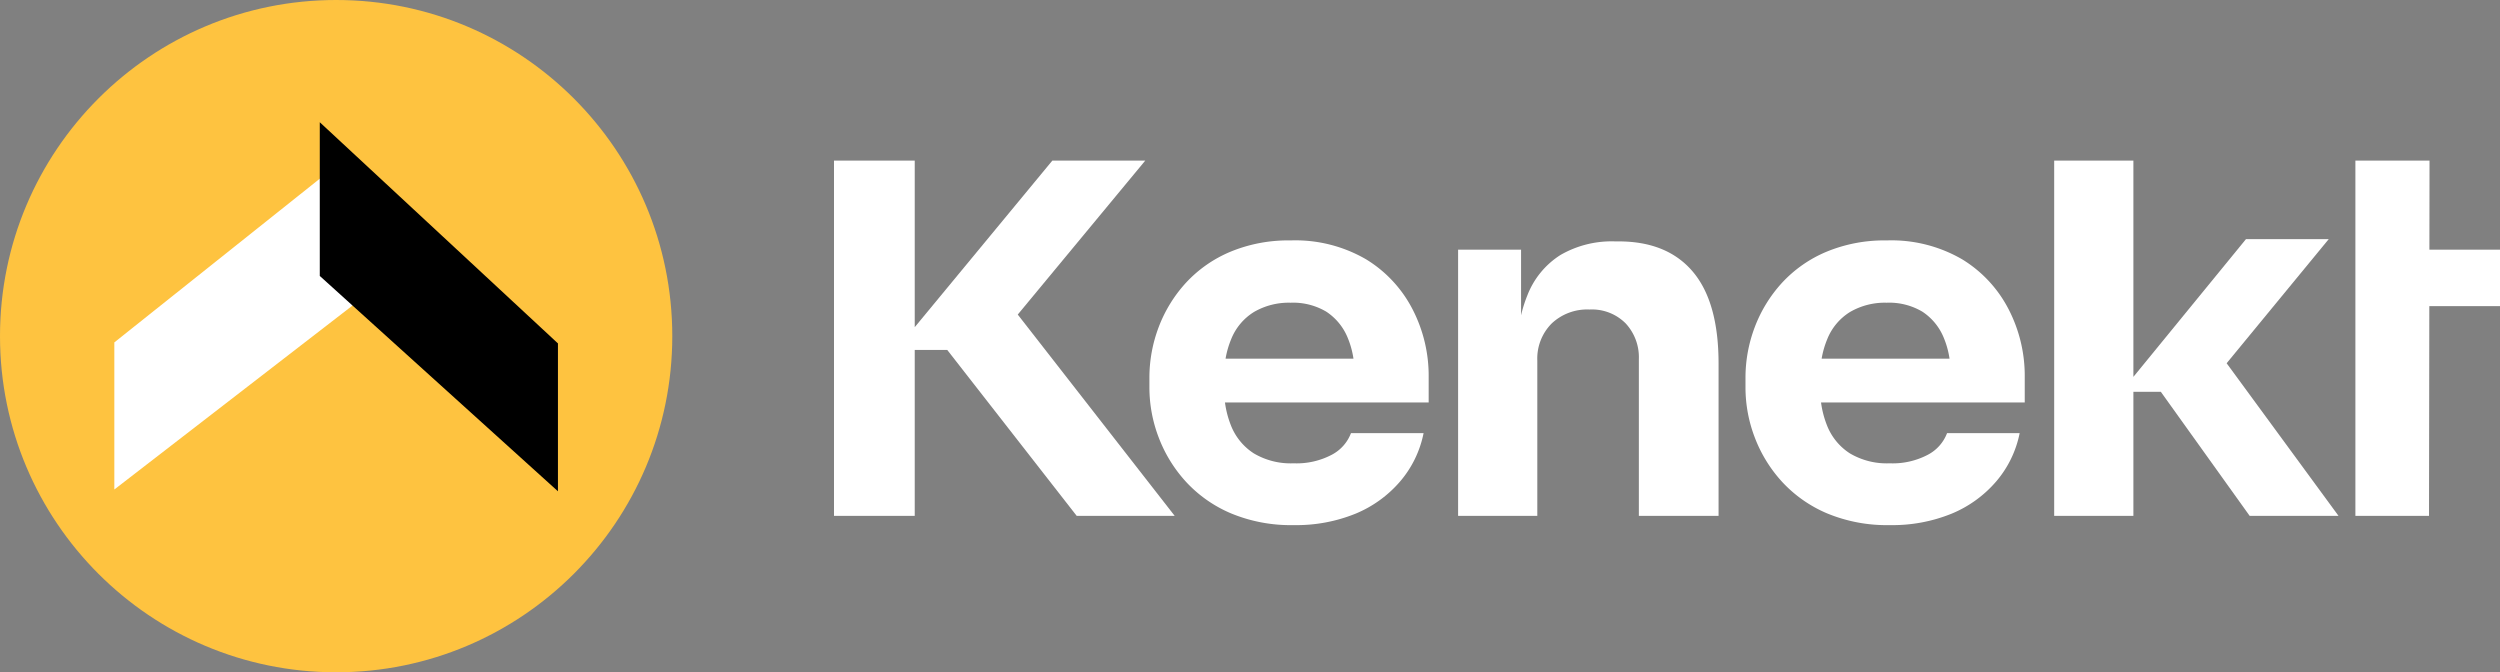
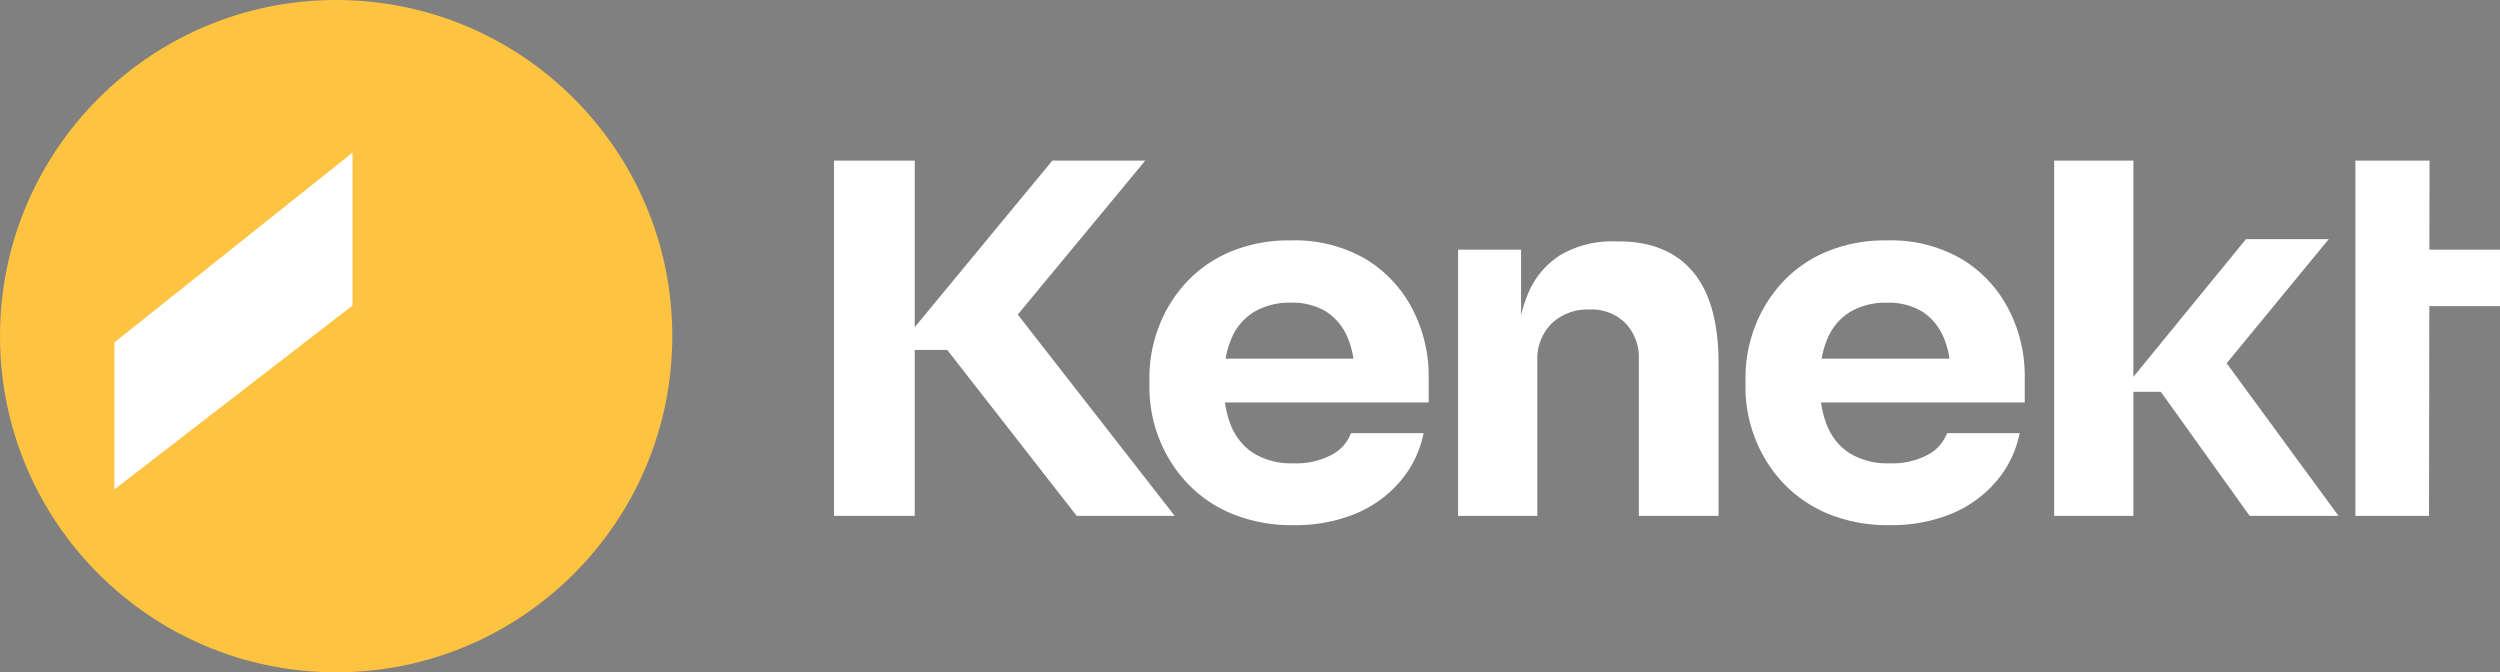
<svg xmlns="http://www.w3.org/2000/svg" id="Layer_1" data-name="Layer 1" viewBox="0 0 402.104 108.132">
  <rect x="0" y="0" width="402.104" height="108.132" fill="#808080" stroke="none" />
  <g>
    <g id="type">
      <polygon id="type_PathItem_" data-name="type &lt;PathItem&gt;" points="184.204 25.833 169.258 25.833 147.127 52.623 147.127 25.833 134.142 25.833 134.142 82.973 147.127 82.973 147.127 56.281 152.354 56.281 173.178 82.973 188.94 82.973 163.698 50.595 184.204 25.833" style="fill: #fff" />
      <path id="type_CompoundPathItem_" data-name="type &lt;CompoundPathItem&gt;" d="M219.745,41.722A22.614,22.614,0,0,0,207.576,38.67a24.253,24.253,0,0,0-9.718,1.84A20.497,20.497,0,0,0,190.753,45.48a22.133,22.133,0,0,0-4.369,7.083,22.933,22.933,0,0,0-1.511,8.258v1.487a22.499,22.499,0,0,0,1.511,8.102,22.212,22.212,0,0,0,4.41,7.123,20.916,20.916,0,0,0,7.228,5.048A25.039,25.039,0,0,0,208.066,84.46a25.304,25.304,0,0,0,9.964-1.84,19.01,19.01,0,0,0,7.186-5.205,17.067,17.067,0,0,0,3.756-7.749H217.294a6.541,6.541,0,0,1-3.103,3.484,12.139,12.139,0,0,1-6.126,1.37,11.642,11.642,0,0,1-6.41-1.605,9.438,9.438,0,0,1-3.674-4.501,15.61,15.61,0,0,1-.955-3.679H229.79V60.587a23.297,23.297,0,0,0-2.573-10.802A20.273,20.273,0,0,0,219.745,41.722ZM198.022,54.559a9.104,9.104,0,0,1,3.674-4.383,11.134,11.134,0,0,1,5.88-1.487,10.456,10.456,0,0,1,5.758,1.448,9.147,9.147,0,0,1,3.43,4.188,14.067,14.067,0,0,1,.93,3.366H197.121A14.619,14.619,0,0,1,198.022,54.559Z" style="fill: #fff" />
      <path id="type_PathItem_2" data-name="type &lt;PathItem&gt;" d="M260.331,38.826h-.572a16.434,16.434,0,0,0-8.779,2.191,13.413,13.413,0,0,0-5.349,6.575,20.933,20.933,0,0,0-.98,3.124v-10.56H234.524V82.973h12.739v-24.97a8.013,8.013,0,0,1,2.286-5.949,8.315,8.315,0,0,1,6.126-2.27,7.626,7.626,0,0,1,5.798,2.231,8.005,8.005,0,0,1,2.123,5.754V82.973h12.821v-24.5q0-9.863-4.124-14.755Q268.17,38.828,260.331,38.826Z" style="fill: #fff" />
      <path id="type_CompoundPathItem_2" data-name="type &lt;CompoundPathItem&gt;" d="M315.618,41.722A22.614,22.614,0,0,0,303.45,38.67a24.253,24.253,0,0,0-9.718,1.84,20.499,20.499,0,0,0-7.105,4.971,22.136,22.136,0,0,0-4.369,7.083,22.935,22.935,0,0,0-1.511,8.258v1.487a22.501,22.501,0,0,0,1.511,8.102,22.213,22.213,0,0,0,4.41,7.123,20.916,20.916,0,0,0,7.228,5.048A25.039,25.039,0,0,0,303.939,84.46a25.303,25.303,0,0,0,9.964-1.84,19.01,19.01,0,0,0,7.186-5.205,17.066,17.066,0,0,0,3.756-7.749H313.168A6.541,6.541,0,0,1,310.065,73.15a12.139,12.139,0,0,1-6.126,1.37,11.642,11.642,0,0,1-6.411-1.605,9.438,9.438,0,0,1-3.674-4.501,15.6,15.6,0,0,1-.955-3.679h32.764V60.587A23.297,23.297,0,0,0,323.09,49.785,20.273,20.273,0,0,0,315.618,41.722ZM293.895,54.559a9.104,9.104,0,0,1,3.674-4.383,11.133,11.133,0,0,1,5.88-1.487,10.456,10.456,0,0,1,5.758,1.448,9.147,9.147,0,0,1,3.43,4.188,14.067,14.067,0,0,1,.93,3.366H292.994A14.625,14.625,0,0,1,293.895,54.559Z" style="fill: #fff" />
      <polygon id="type_PathItem_3" data-name="type &lt;PathItem&gt;" points="374.558 38.462 361.246 38.462 343.138 60.616 343.138 25.833 330.398 25.833 330.398 82.973 343.138 82.973 343.138 63.013 347.548 63.013 361.84 82.973 376.131 82.973 358.137 58.425 374.558 38.462" style="fill: #fff" />
      <polygon id="type_PathItem_4" data-name="type &lt;PathItem&gt;" points="402.104 40.157 390.748 40.157 390.768 25.833 378.845 25.833 378.845 40.157 378.845 49.234 378.845 82.973 390.687 82.973 390.735 49.234 402.104 49.234 402.104 40.157" style="fill: #fff" />
    </g>
    <g id="logoMark">
      <circle id="logoMark_PathItem_" data-name="logoMark &lt;PathItem&gt;" cx="54.066" cy="54.066" r="54.066" style="fill: #fec340" />
      <polygon id="logoMark_PathItem_2" data-name="logoMark &lt;PathItem&gt;" points="18.39 55.072 56.698 24.549 56.698 49.145 18.39 78.731 18.39 55.072" style="fill: #fff" />
-       <polygon id="logoMark_PathItem_3" data-name="logoMark &lt;PathItem&gt;" points="51.434 44.383 51.434 19.661 89.741 55.235 89.741 79.02 51.434 44.383" />
    </g>
  </g>
</svg>